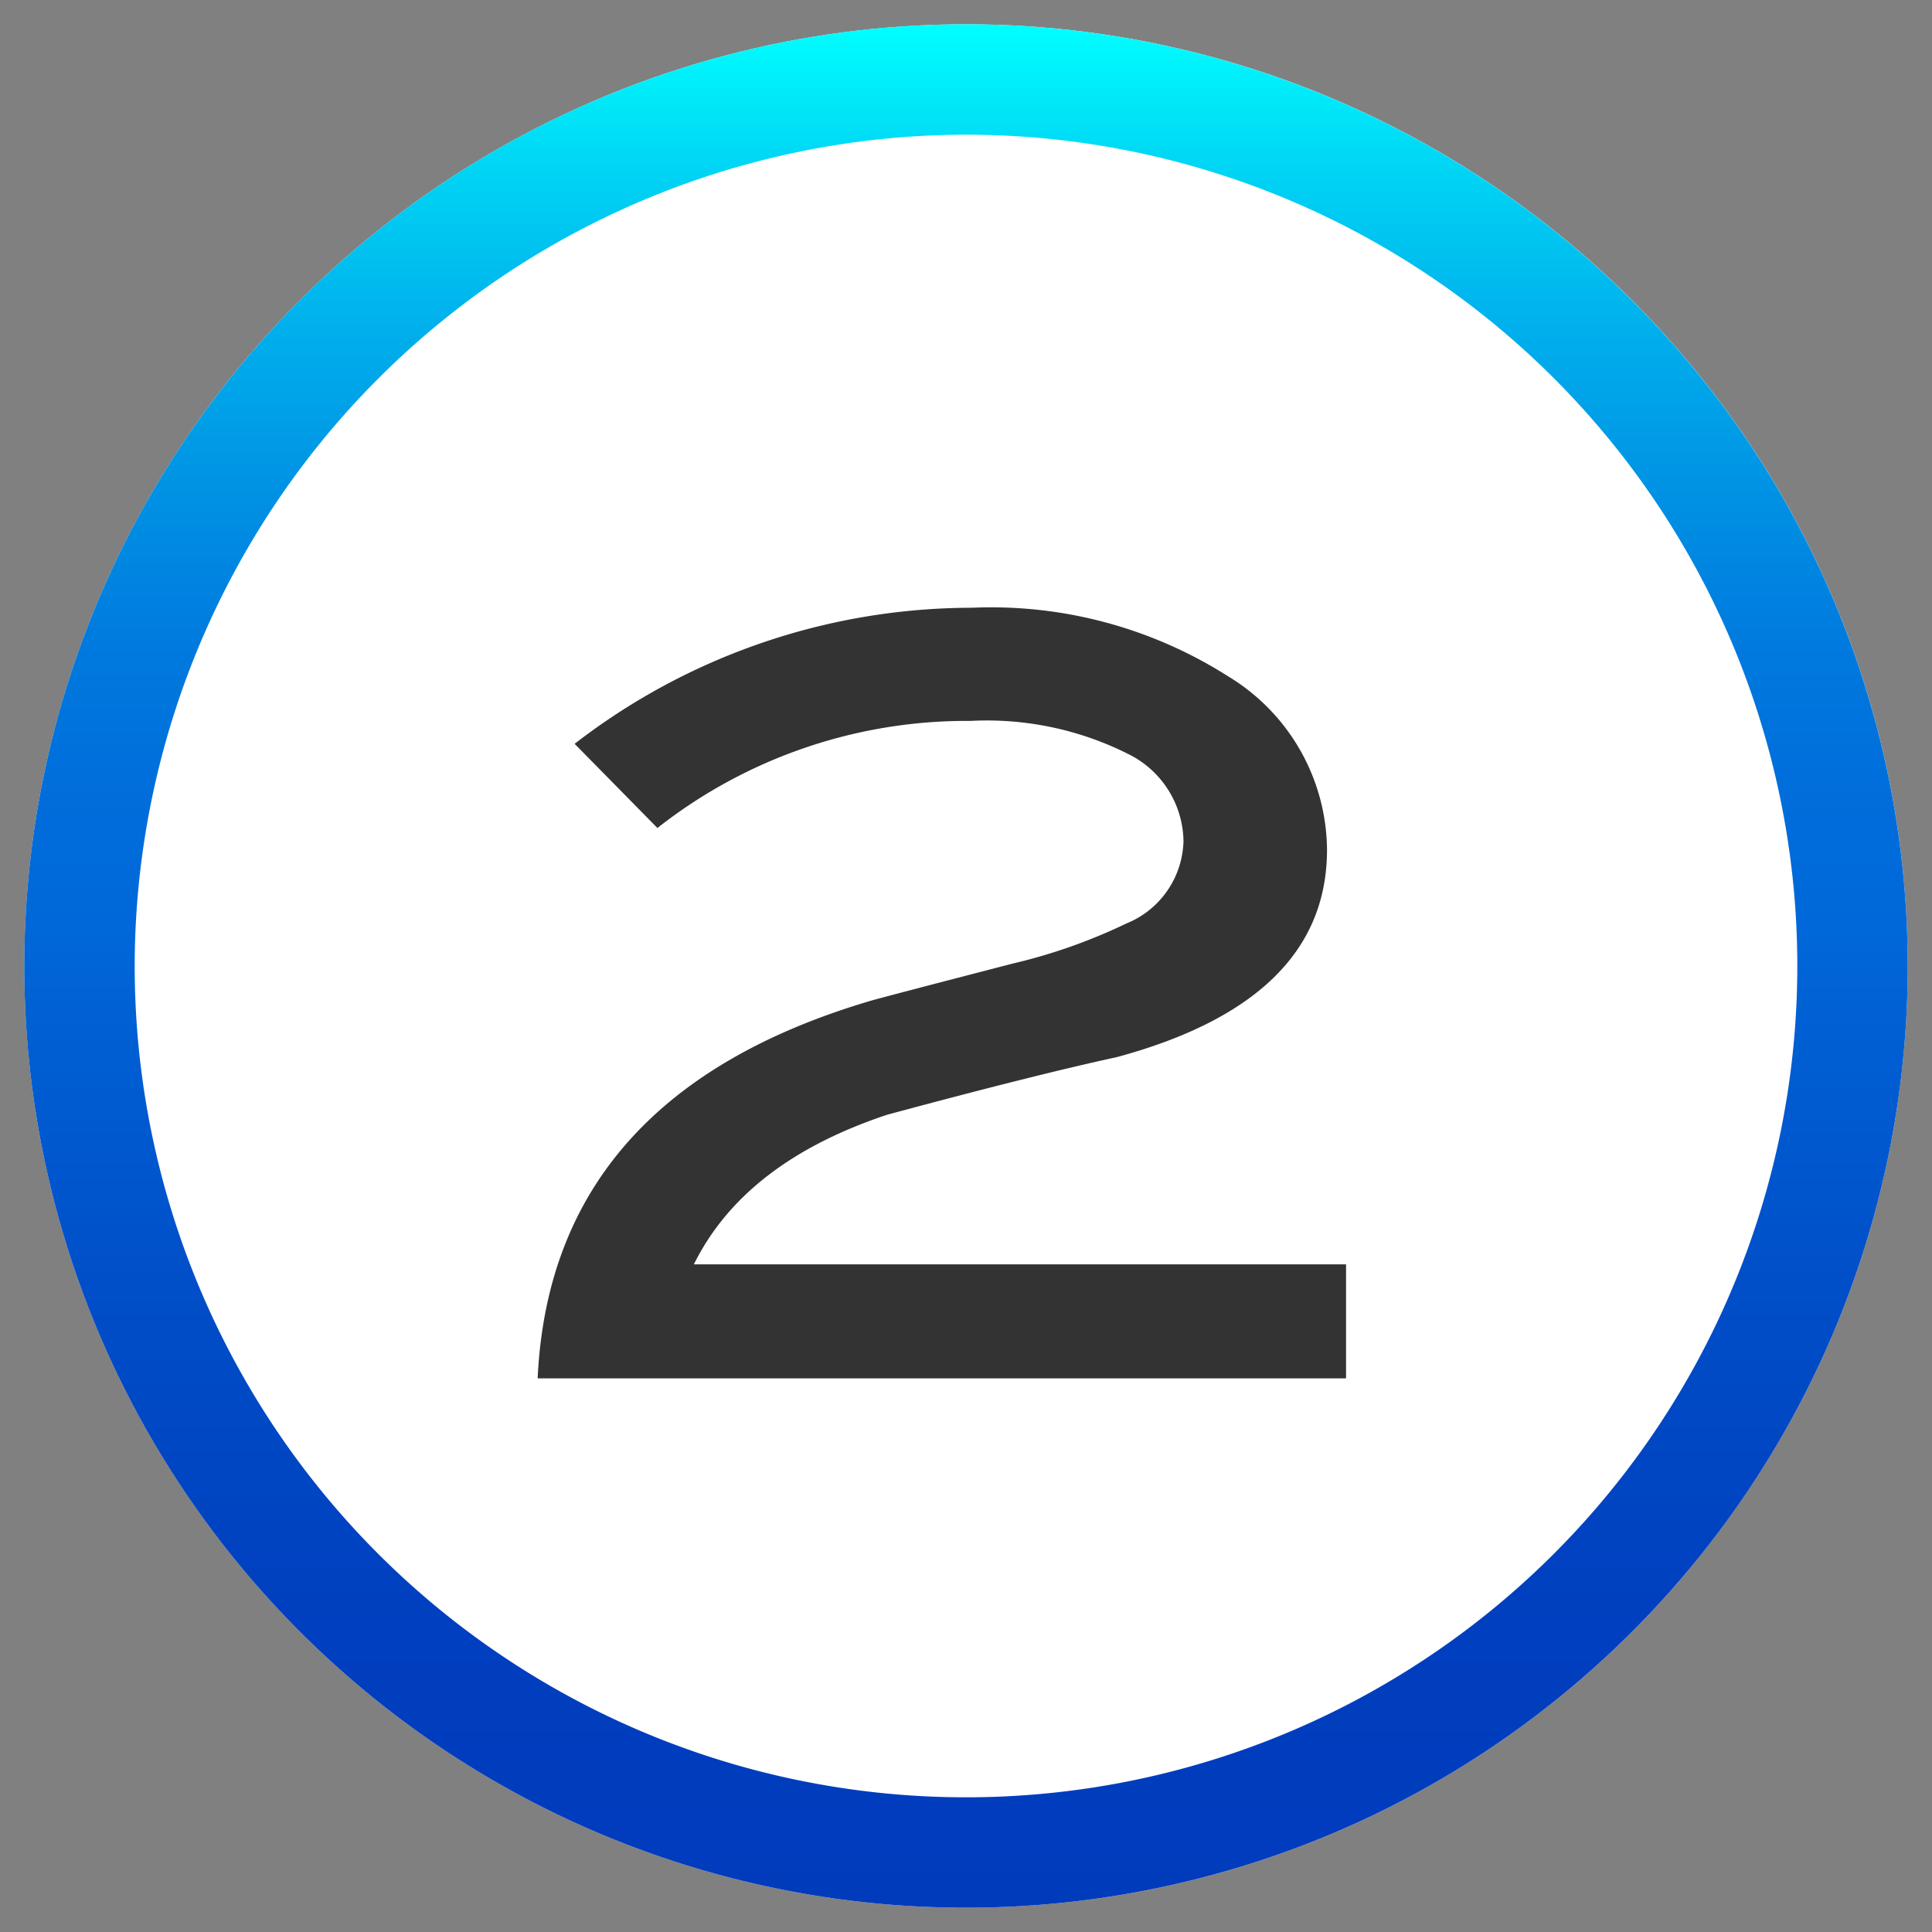
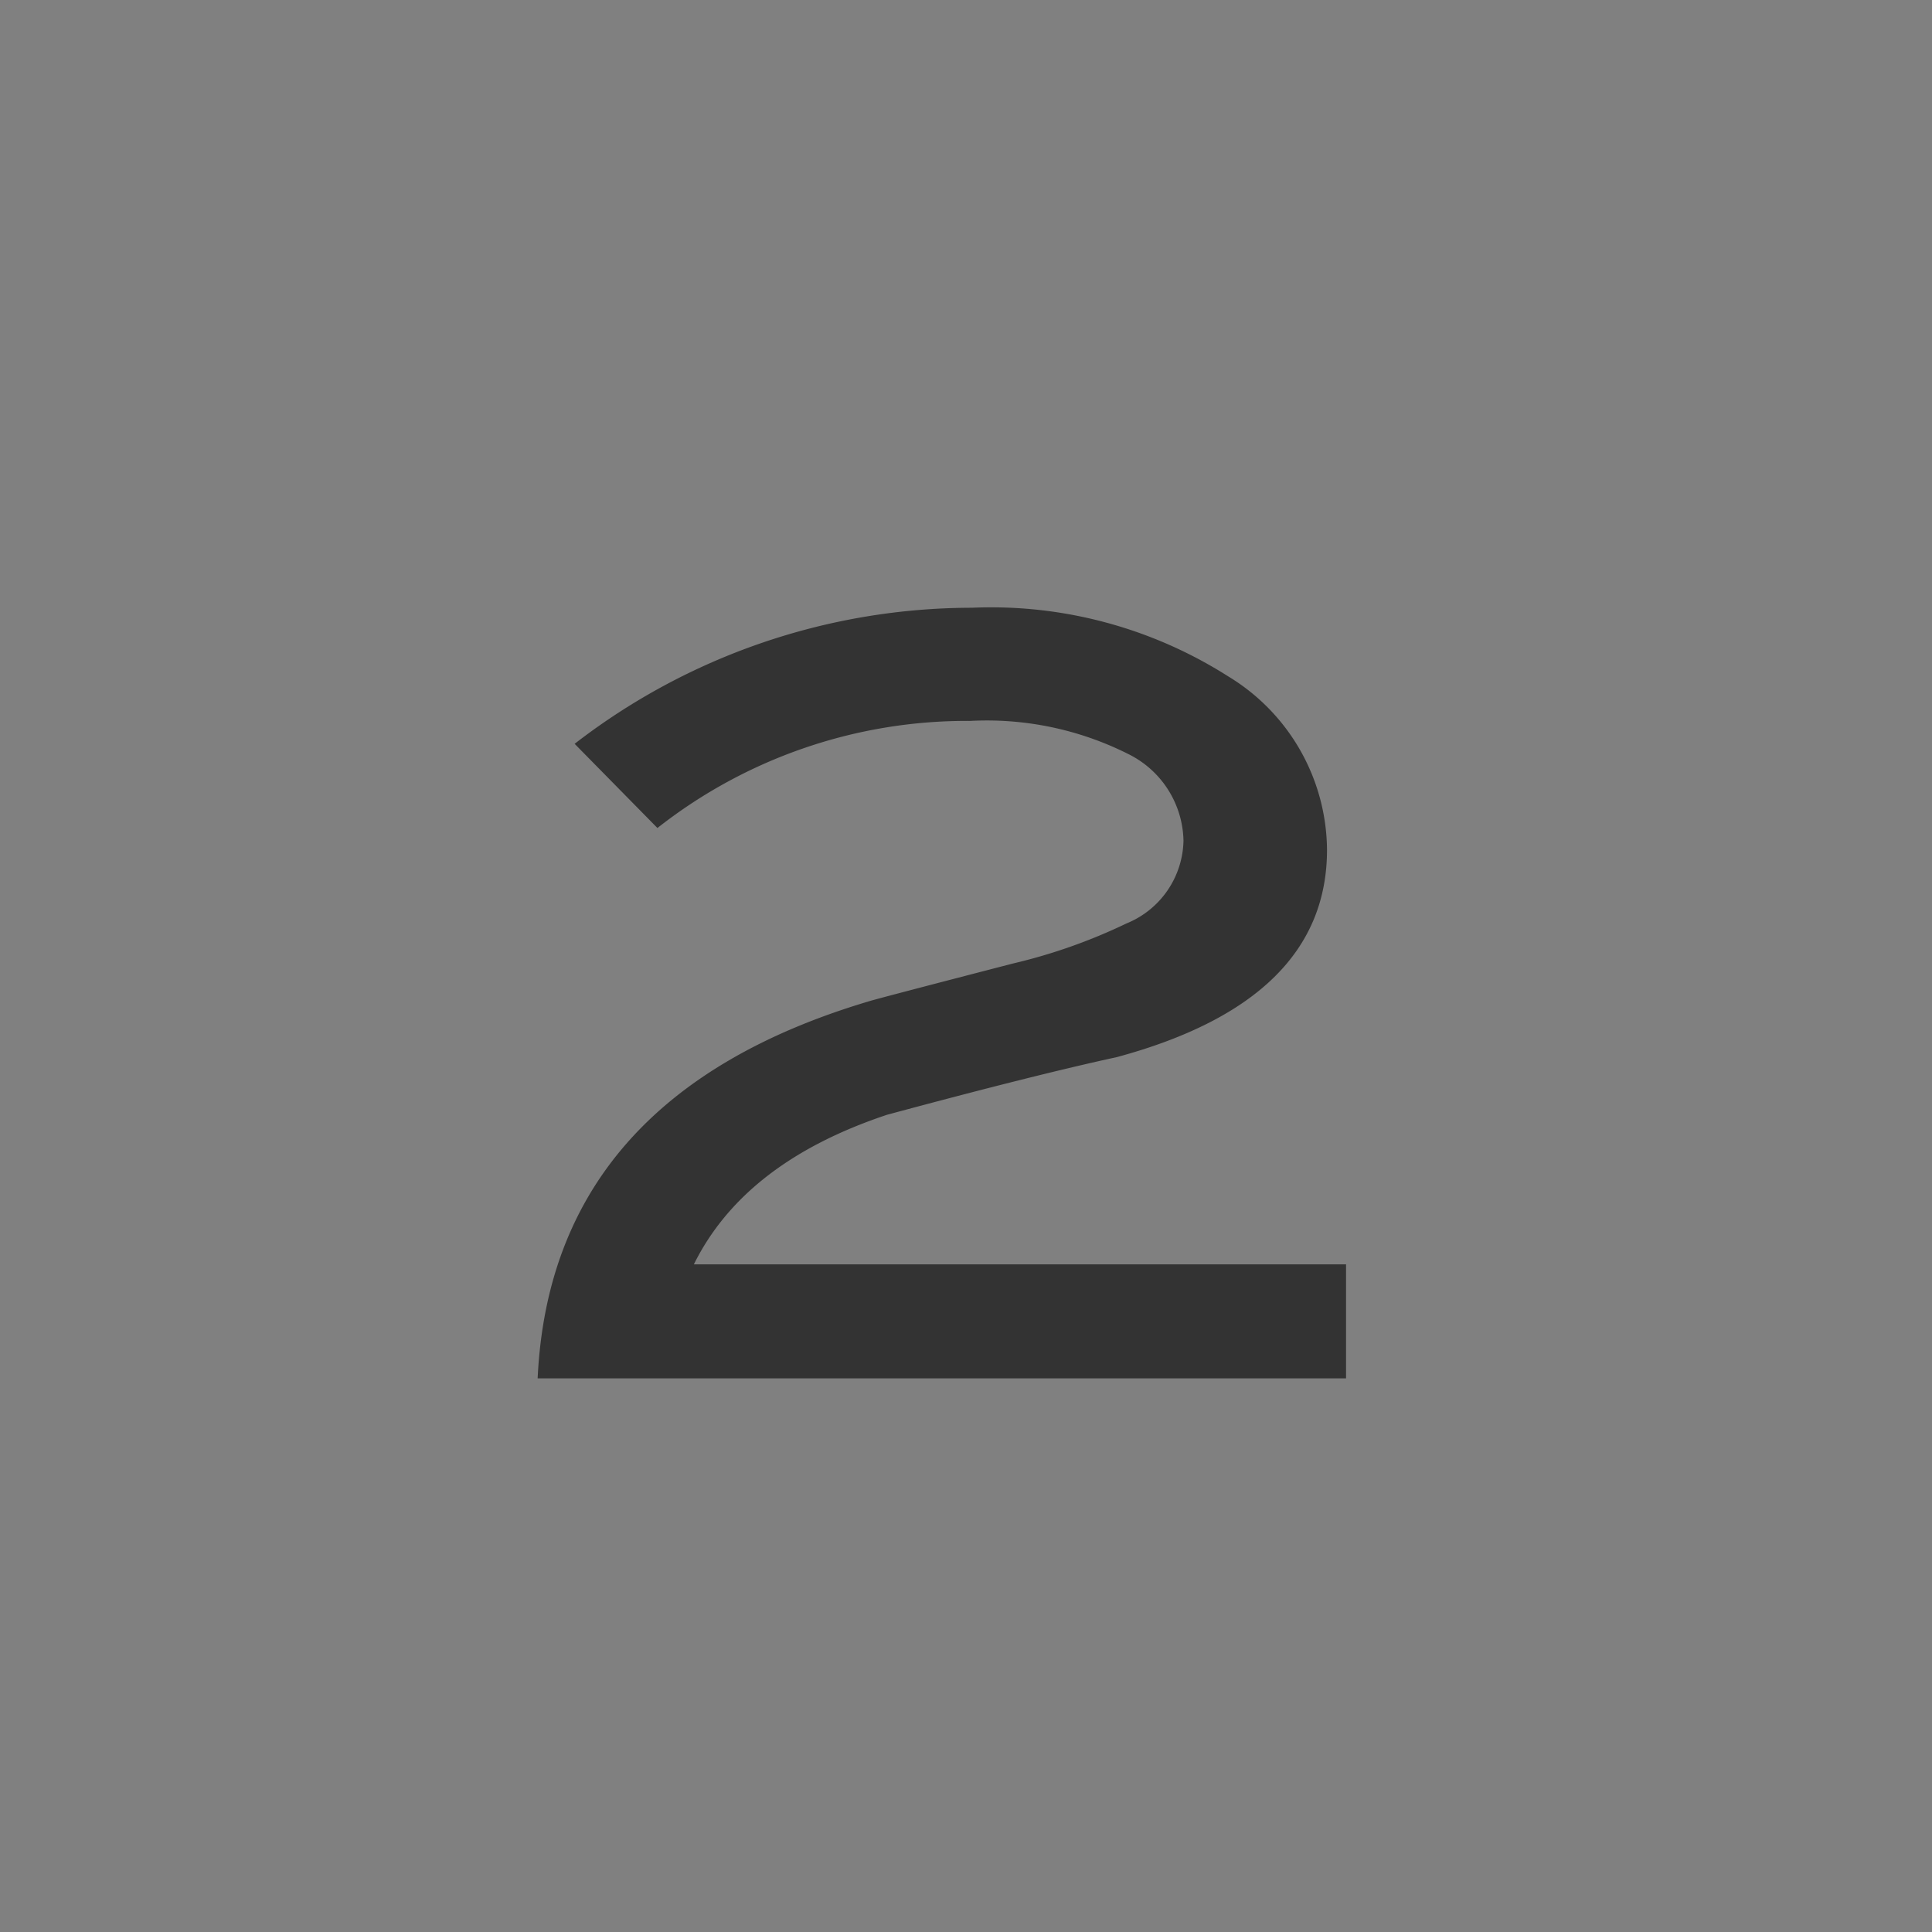
<svg xmlns="http://www.w3.org/2000/svg" width="70" height="70" viewBox="0 0 70 70">
  <rect x="0" y="0" width="70" height="70" fill="#808080" stroke="none" />
  <defs>
    <style>
      .a {
        fill: #fff;
      }

      .b {
        fill: url(#a);
      }

      .c {
        fill: #333;
      }
    </style>
    <linearGradient id="a" data-name="Degradado sin nombre 38" x1="35" y1="69.12" x2="35" y2="0.88" gradientUnits="userSpaceOnUse">
      <stop offset="0" stop-color="#003bbc" />
      <stop offset="0.15" stop-color="#003fbf" />
      <stop offset="0.31" stop-color="#004cc7" />
      <stop offset="0.48" stop-color="#0061d5" />
      <stop offset="0.52" stop-color="#0068da" />
      <stop offset="0.59" stop-color="#006ddb" />
      <stop offset="0.67" stop-color="#007ade" />
      <stop offset="0.75" stop-color="#0091e4" />
      <stop offset="0.84" stop-color="#00b0ec" />
      <stop offset="0.93" stop-color="#00d8f5" />
      <stop offset="1" stop-color="aqua" />
    </linearGradient>
  </defs>
  <g>
    <g>
-       <circle class="a" cx="35" cy="35" r="34.12" />
-       <path class="b" d="M35,4.88A30.12,30.12,0,1,1,4.88,35,30.15,30.15,0,0,1,35,4.88m0-4A34.12,34.12,0,1,0,69.12,35,34.13,34.13,0,0,0,35,.88Z" />
-     </g>
+       </g>
    <path class="c" d="M48.77,49.94H19.48q.48-10.23,12-13.66.24-.08,5.22-1.37a20.06,20.06,0,0,0,4.11-1.45,3.31,3.31,0,0,0,2.07-3,3.58,3.58,0,0,0-2-3.14,11.4,11.4,0,0,0-5.72-1.2A18.13,18.13,0,0,0,23.82,30l-3-3.05a23.56,23.56,0,0,1,14.39-4.93,16,16,0,0,1,9.28,2.48,7.41,7.41,0,0,1,3.59,6.29q0,5.45-7.61,7.51c-1.89.41-4.66,1.1-8.33,2.09q-5.17,1.72-7,5.42H48.77Z" />
  </g>
</svg>